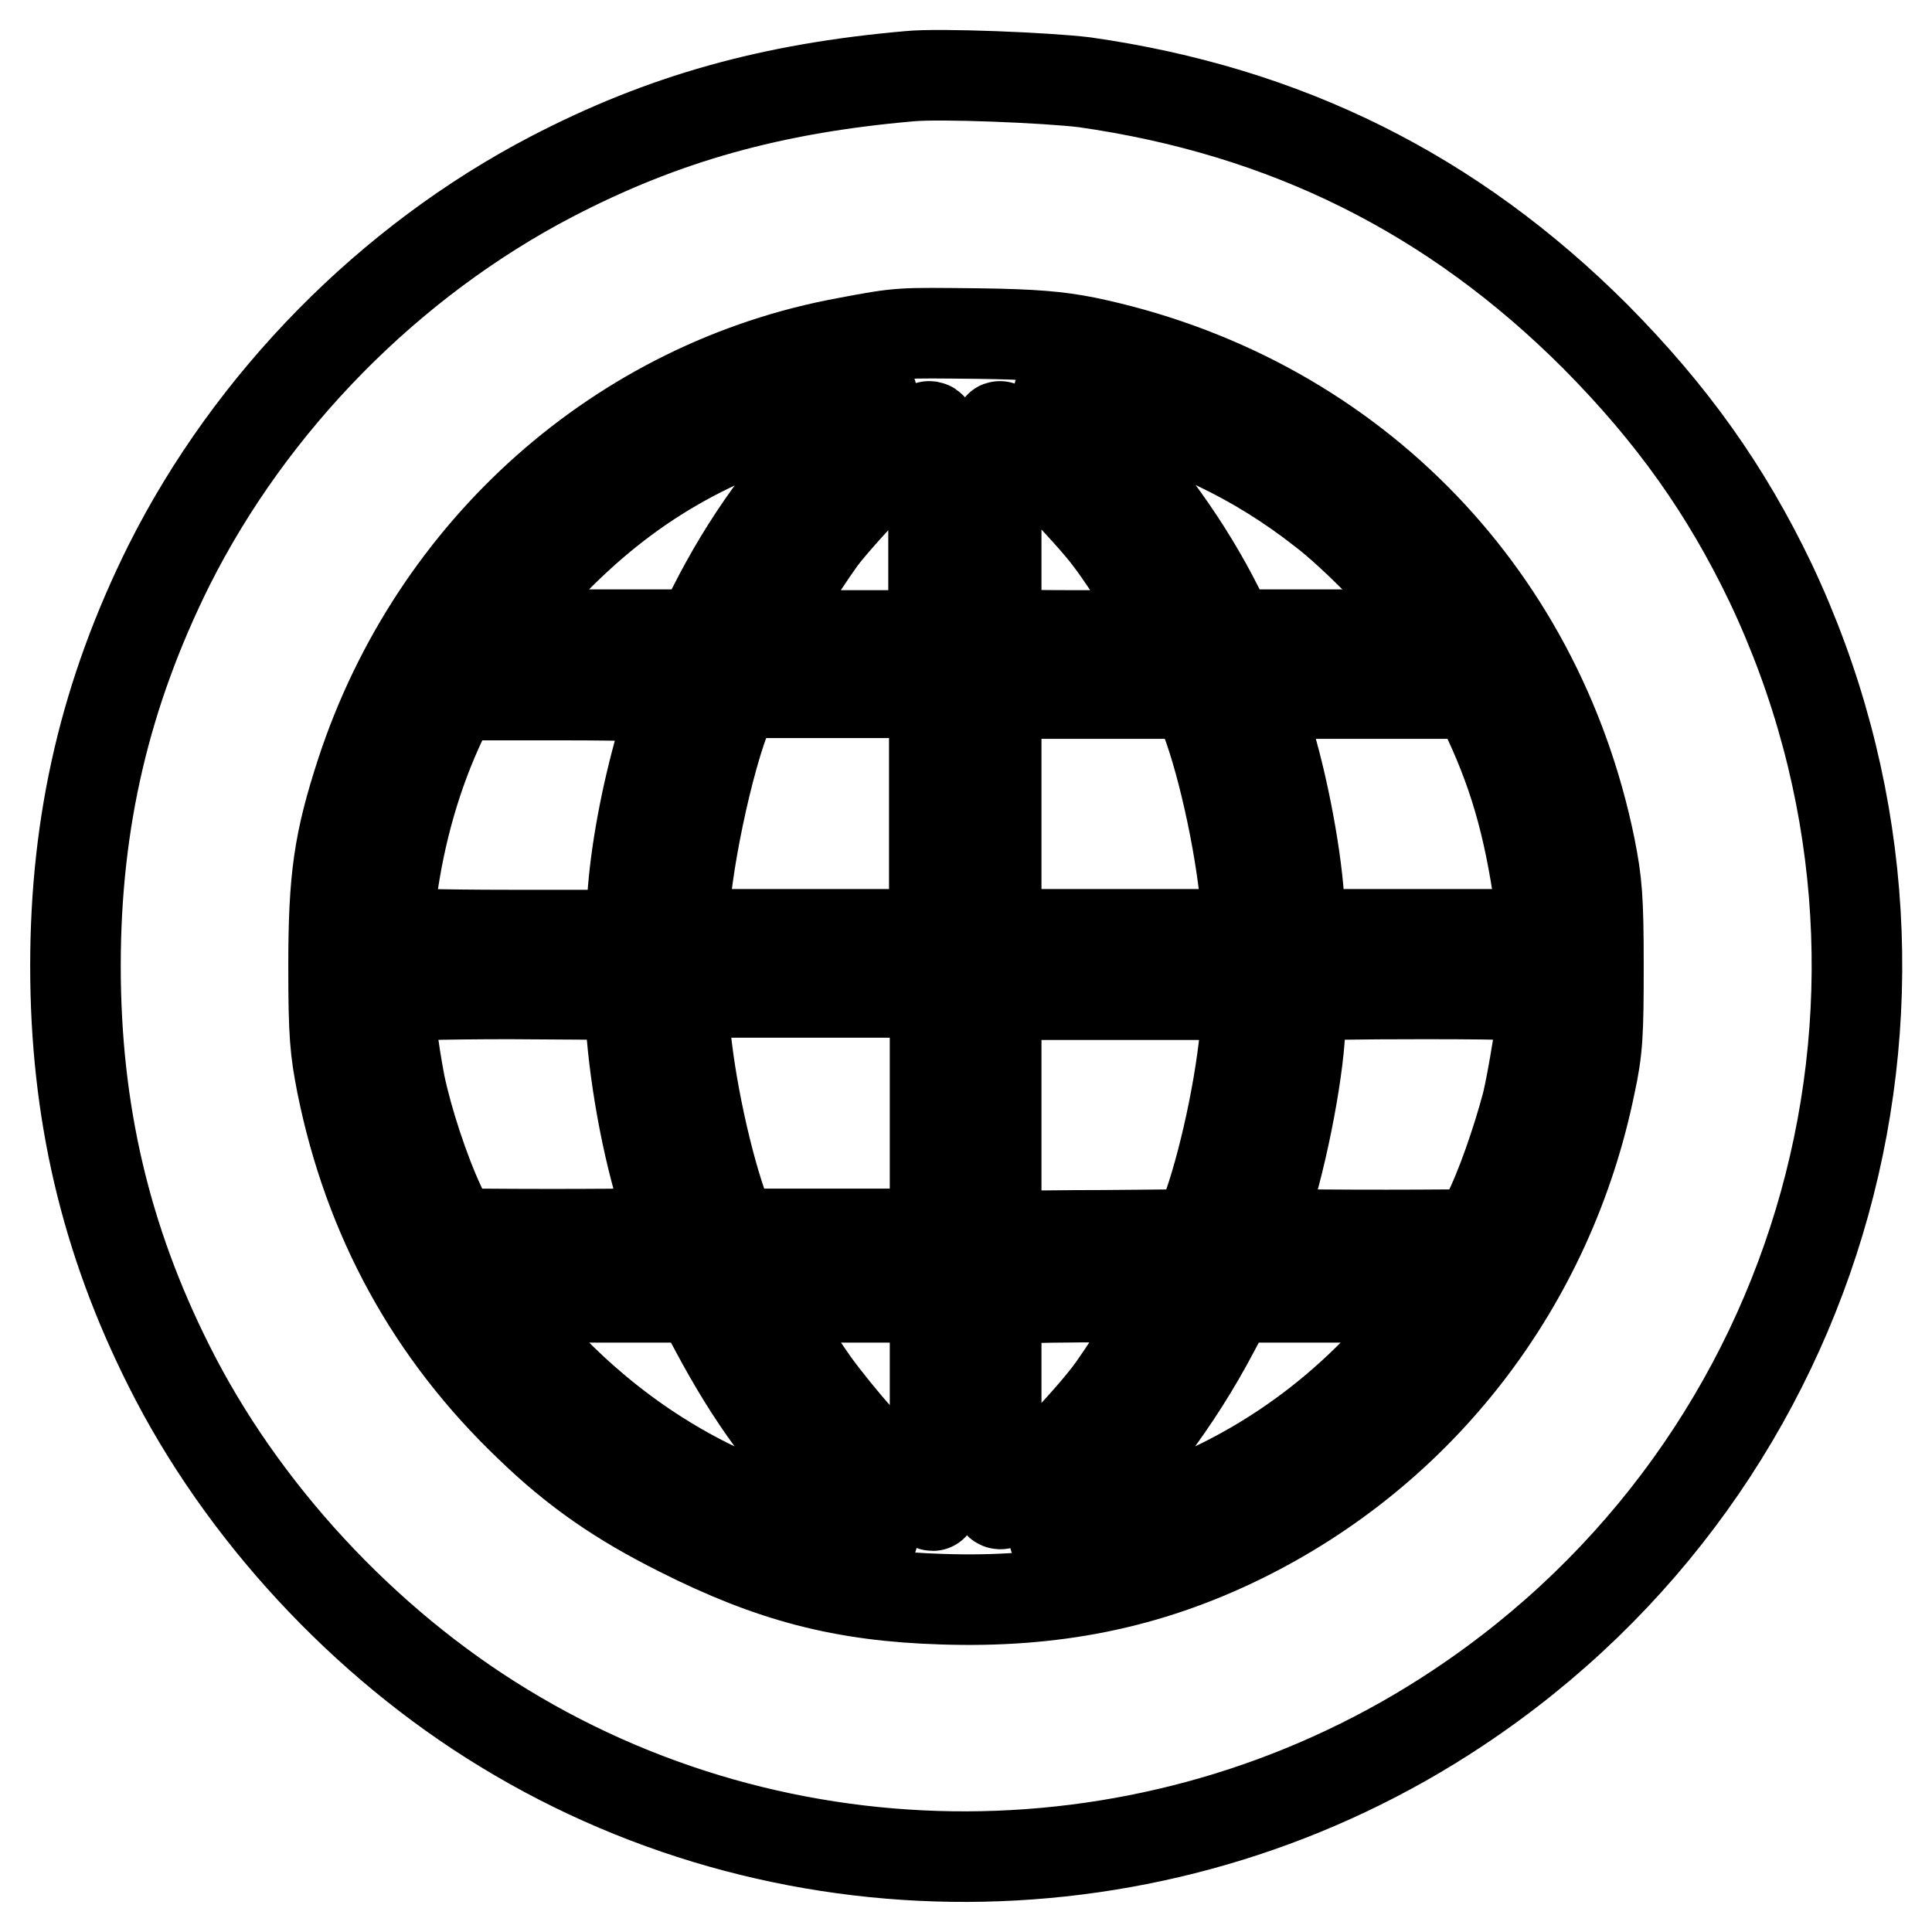
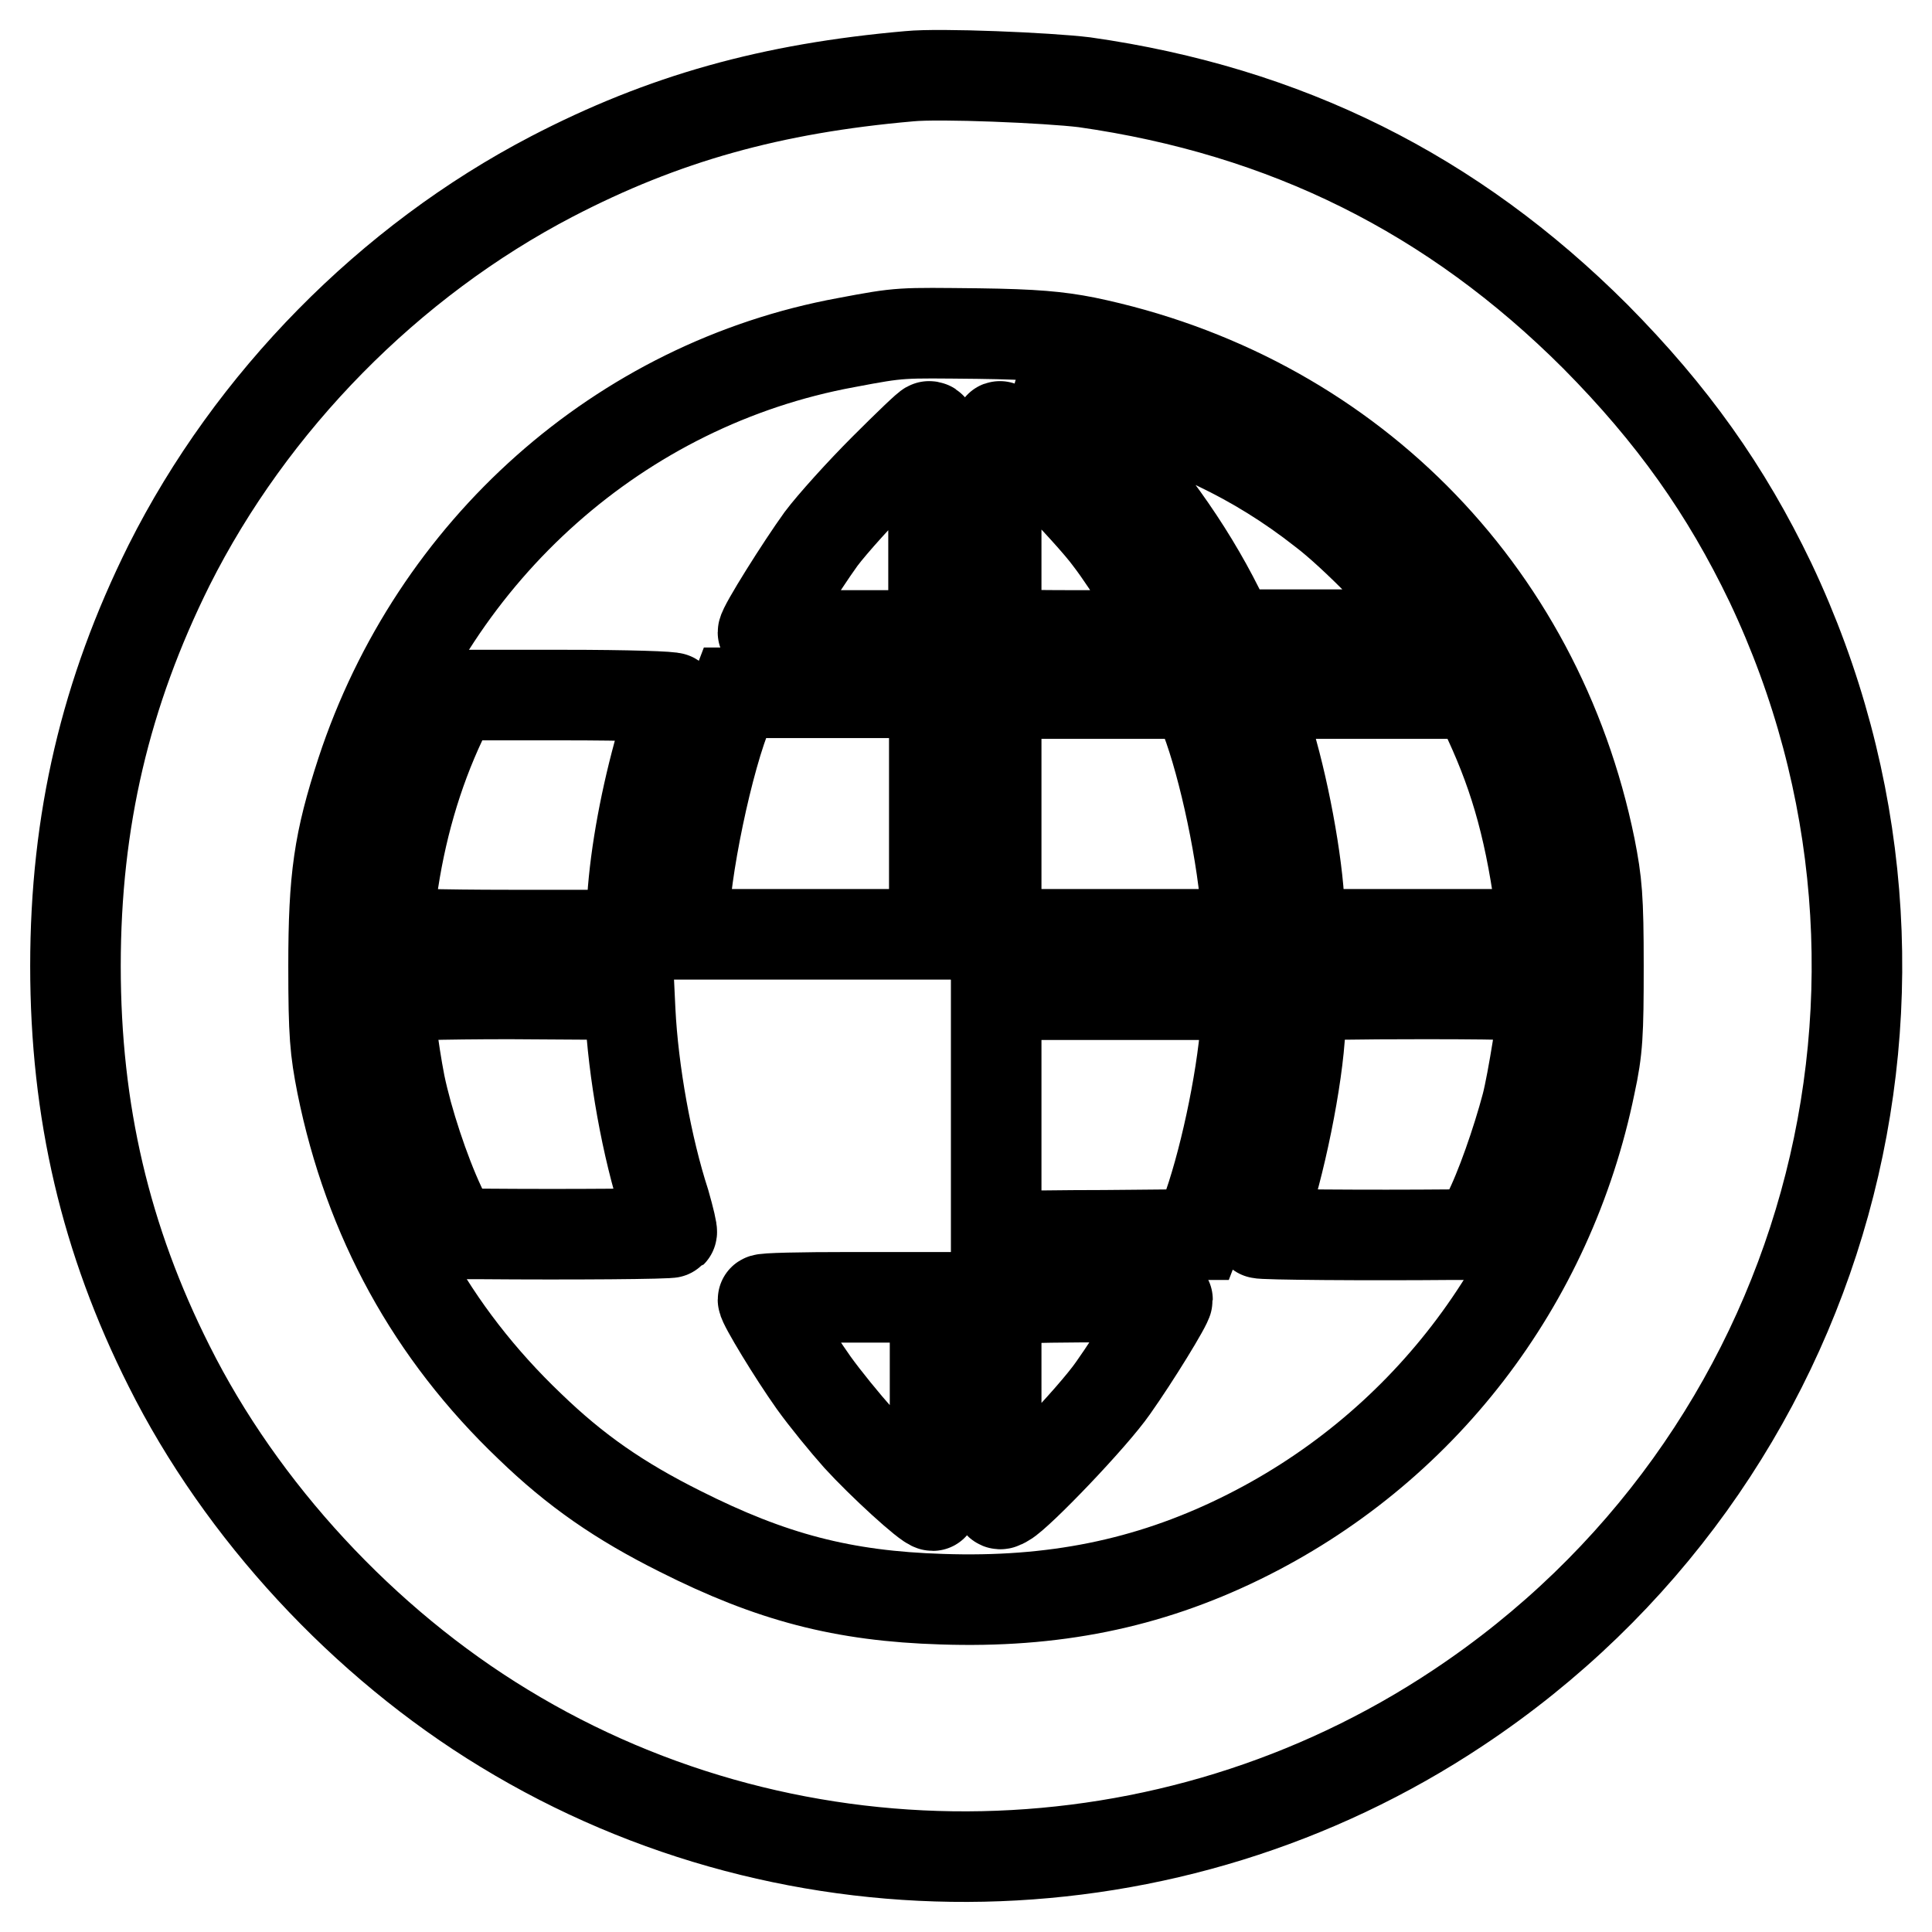
<svg xmlns="http://www.w3.org/2000/svg" version="1.1" x="0px" y="0px" viewBox="0 0 256 256" enable-background="new 0 0 256 256" xml:space="preserve">
  <g>
    <g>
      <g>
        <path stroke-width="12" fill-opacity="0" stroke="#000000" d="M120.5,10.1c-18.3,1.6-32.6,5.6-47.4,13.3C51.6,34.6,33.3,53.2,22.4,74.9C14,91.8,10,108.7,10,128c0,19.3,4,36.3,12.4,53c9.6,19.2,25.8,36.7,44.4,48c38.7,23.6,88.4,22.6,126.4-2.7c49.1-32.6,66.6-95.9,41.4-149.1c-5.9-12.3-13-22.3-23.2-32.6c-18.9-18.9-41-29.9-67.7-33.7C138.8,10.3,124.5,9.7,120.5,10.1z M143.8,45.3c34.3,7.1,59.9,32.7,66.9,67c0.9,4.6,1.1,6.6,1.1,15.7c0,9-0.1,11.1-1.1,15.7c-5.4,26.4-22.4,48.5-46.4,60.2c-12.3,6-24.8,8.5-39.5,8c-13.1-0.4-22.6-2.9-34.7-9c-8-4-13.8-8-19.9-13.9c-13-12.4-21.3-27.5-24.9-45.3c-0.9-4.6-1.1-6.6-1.1-15.7c0-11.7,0.7-16.5,3.7-25.7c9.7-29.5,34.3-51.4,64.2-56.9c7.4-1.4,7.1-1.3,17.5-1.2C137.1,44.3,140.2,44.6,143.8,45.3z" />
-         <path stroke-width="12" fill-opacity="0" stroke="#000000" d="M109.7,53.6c-15.3,4-26.7,10.6-37.2,21.6c-2.4,2.5-5.1,5.5-5.9,6.7l-1.5,2.2h13.8h13.8l1.8-3.6c4.4-8.7,9.8-16.2,16.8-23.4c2.6-2.7,4.5-4.9,4.2-4.9C115,52.3,112.5,52.9,109.7,53.6z" />
        <path stroke-width="12" fill-opacity="0" stroke="#000000" d="M144.6,57.2c7,7.2,12.8,15.3,16.9,23.5l1.7,3.4h13.8h13.8l-1.5-2.2c-2.4-3.4-9.9-11.1-14-14.2c-8.9-7-18.6-11.5-30-14.4c-2.5-0.6-4.8-1.1-5-1.1C140,52.3,141.9,54.5,144.6,57.2z" />
        <path stroke-width="12" fill-opacity="0" stroke="#000000" d="M117.2,62.1c-3.1,3.1-6.9,7.3-8.4,9.3c-2.6,3.6-7.7,11.7-7.7,12.4c0,0.2,5.1,0.4,11.3,0.4h11.3l0-1.4c0-0.8,0-6,0-11.8c0-14.1,0-14.5-0.6-14.5C123,56.4,120.3,59,117.2,62.1z" />
        <path stroke-width="12" fill-opacity="0" stroke="#000000" d="M132,59.2c0,1.5,0,7.4,0,13.2c0,5.7,0,10.7,0,11.1c0,0.6,1.6,0.7,11.4,0.7c6.2,0,11.3-0.2,11.3-0.4c0-0.7-5-8.9-7.7-12.4c-2.7-3.7-13.7-14.9-14.5-14.9C132.3,56.4,132.1,57.7,132,59.2z" />
        <path stroke-width="12" fill-opacity="0" stroke="#000000" d="M58.5,95.5c-3.3,7-5.5,14.7-6.6,22.8c-0.3,2.7-0.6,5-0.6,5.2c0,0.2,7.2,0.4,16.1,0.4h16.1l0.3-4.8c0.4-6.1,1.8-13.6,3.8-20.6c0.9-3.1,1.6-5.8,1.6-6c0-0.2-6-0.4-14.5-0.4H60.2L58.5,95.5z" />
        <path stroke-width="12" fill-opacity="0" stroke="#000000" d="M96.6,93.9c-2.8,6.5-6,22-6,28.6v1.3h16.6h16.6l0-2.8c0-1.5,0-7.4,0-13.2s0-11.6,0-13.2l0-2.8h-13.2H97.4L96.6,93.9z" />
        <path stroke-width="12" fill-opacity="0" stroke="#000000" d="M132,95.4c0,1.9,0,8.1,0,13.8s0,11.3,0,12.5l0,2.1h16.7h16.7l-0.3-3.8c-0.7-8.4-3.4-20.3-5.8-25.9l-0.9-2.2h-13.2h-13.2L132,95.4z" />
        <path stroke-width="12" fill-opacity="0" stroke="#000000" d="M166.8,93c0.1,0.6,0.7,2.9,1.4,5.2c2.2,7.4,4,17.8,4,23.2v2.4h16.2h16.2l-0.3-2.2c-1.4-11.1-3.4-18.3-7-26.1l-1.7-3.6h-14.5h-14.5L166.8,93z" />
        <path stroke-width="12" fill-opacity="0" stroke="#000000" d="M51.6,132.1c-0.3,0.5,0.5,7,1.4,11.6c1,4.8,3.2,11.5,5.3,16l1.8,3.8l3.6,0c12,0.1,25.1,0,25.3-0.2c0.1-0.1-0.3-1.8-0.9-3.9c-2.4-7.4-4.2-17.4-4.6-25.5l-0.1-2.1l-15.8-0.1C58.6,131.7,51.7,131.9,51.6,132.1z" />
-         <path stroke-width="12" fill-opacity="0" stroke="#000000" d="M90.7,135.7c0.6,7.8,3,18.8,5.4,25.2l1,2.6l3.5,0c1.9,0,7.9,0,13.4,0h9.9l0-14.5c0-8,0-15.2,0-16l0-1.5h-16.7H90.4L90.7,135.7z" />
        <path stroke-width="12" fill-opacity="0" stroke="#000000" d="M132,133.8c0,2.7,0,21.8,0,26.4l0,3.6l10.1-0.1c5.5,0,11.5-0.1,13.3-0.1l3.3,0l1-2.6c2.4-6.4,4.8-17.4,5.4-25.2l0.3-4h-16.7h-16.7L132,133.8z" />
        <path stroke-width="12" fill-opacity="0" stroke="#000000" d="M172.6,132c-0.2,0.1-0.3,1.6-0.3,3.1c0,5.8-2.3,17.8-4.7,25.1c-0.6,1.6-0.8,3-0.7,3.2c0.2,0.2,14.4,0.3,25.5,0.2l3.4,0l1.3-2.7c1.7-3.3,3.9-9.6,5.2-14.5c0.8-3.1,2.2-12,2.3-14.1c0-0.4-3.5-0.6-15.8-0.6C180,131.7,172.7,131.8,172.6,132z" />
-         <path stroke-width="12" fill-opacity="0" stroke="#000000" d="M66.6,174c0.8,1.2,3.6,4.3,6.1,7c8.3,8.6,18.3,15.2,29.1,19c3.7,1.3,12.7,3.7,13.8,3.7c0.3,0-1.5-2-3.9-4.5c-7.3-7.4-12.1-14-16.9-23l-2.3-4.3H78.8H65.1L66.6,174z" />
        <path stroke-width="12" fill-opacity="0" stroke="#000000" d="M101.1,172.2c0,0.6,4,7.2,6.7,11c1.5,2.1,4.2,5.4,5.9,7.3c3.1,3.4,9.2,9,9.9,9c0.2,0,0.3-6.2,0.3-13.8v-13.8h-11.4C106.3,171.9,101.1,172,101.1,172.2z" />
        <path stroke-width="12" fill-opacity="0" stroke="#000000" d="M132,172.3c0,0.2,0,5.1,0,10.8c0,17.8-0.1,16.5,1.2,15.9c1.8-1,11.6-11.2,14.3-15.1c2.9-4.1,7.2-11.1,7.2-11.7C154.7,171.7,132.1,171.8,132,172.3z" />
-         <path stroke-width="12" fill-opacity="0" stroke="#000000" d="M160.8,176.4c-4.8,9.1-11.2,17.6-18.1,24.2c-1.8,1.8-3.1,3.1-3,3.1c0.2,0,2.2-0.4,4.5-0.9c15.1-3.3,28.3-10.8,38.8-21.8c2.5-2.6,5.3-5.8,6.1-6.9l1.5-2.2H177h-13.8L160.8,176.4z" />
      </g>
    </g>
  </g>
</svg>